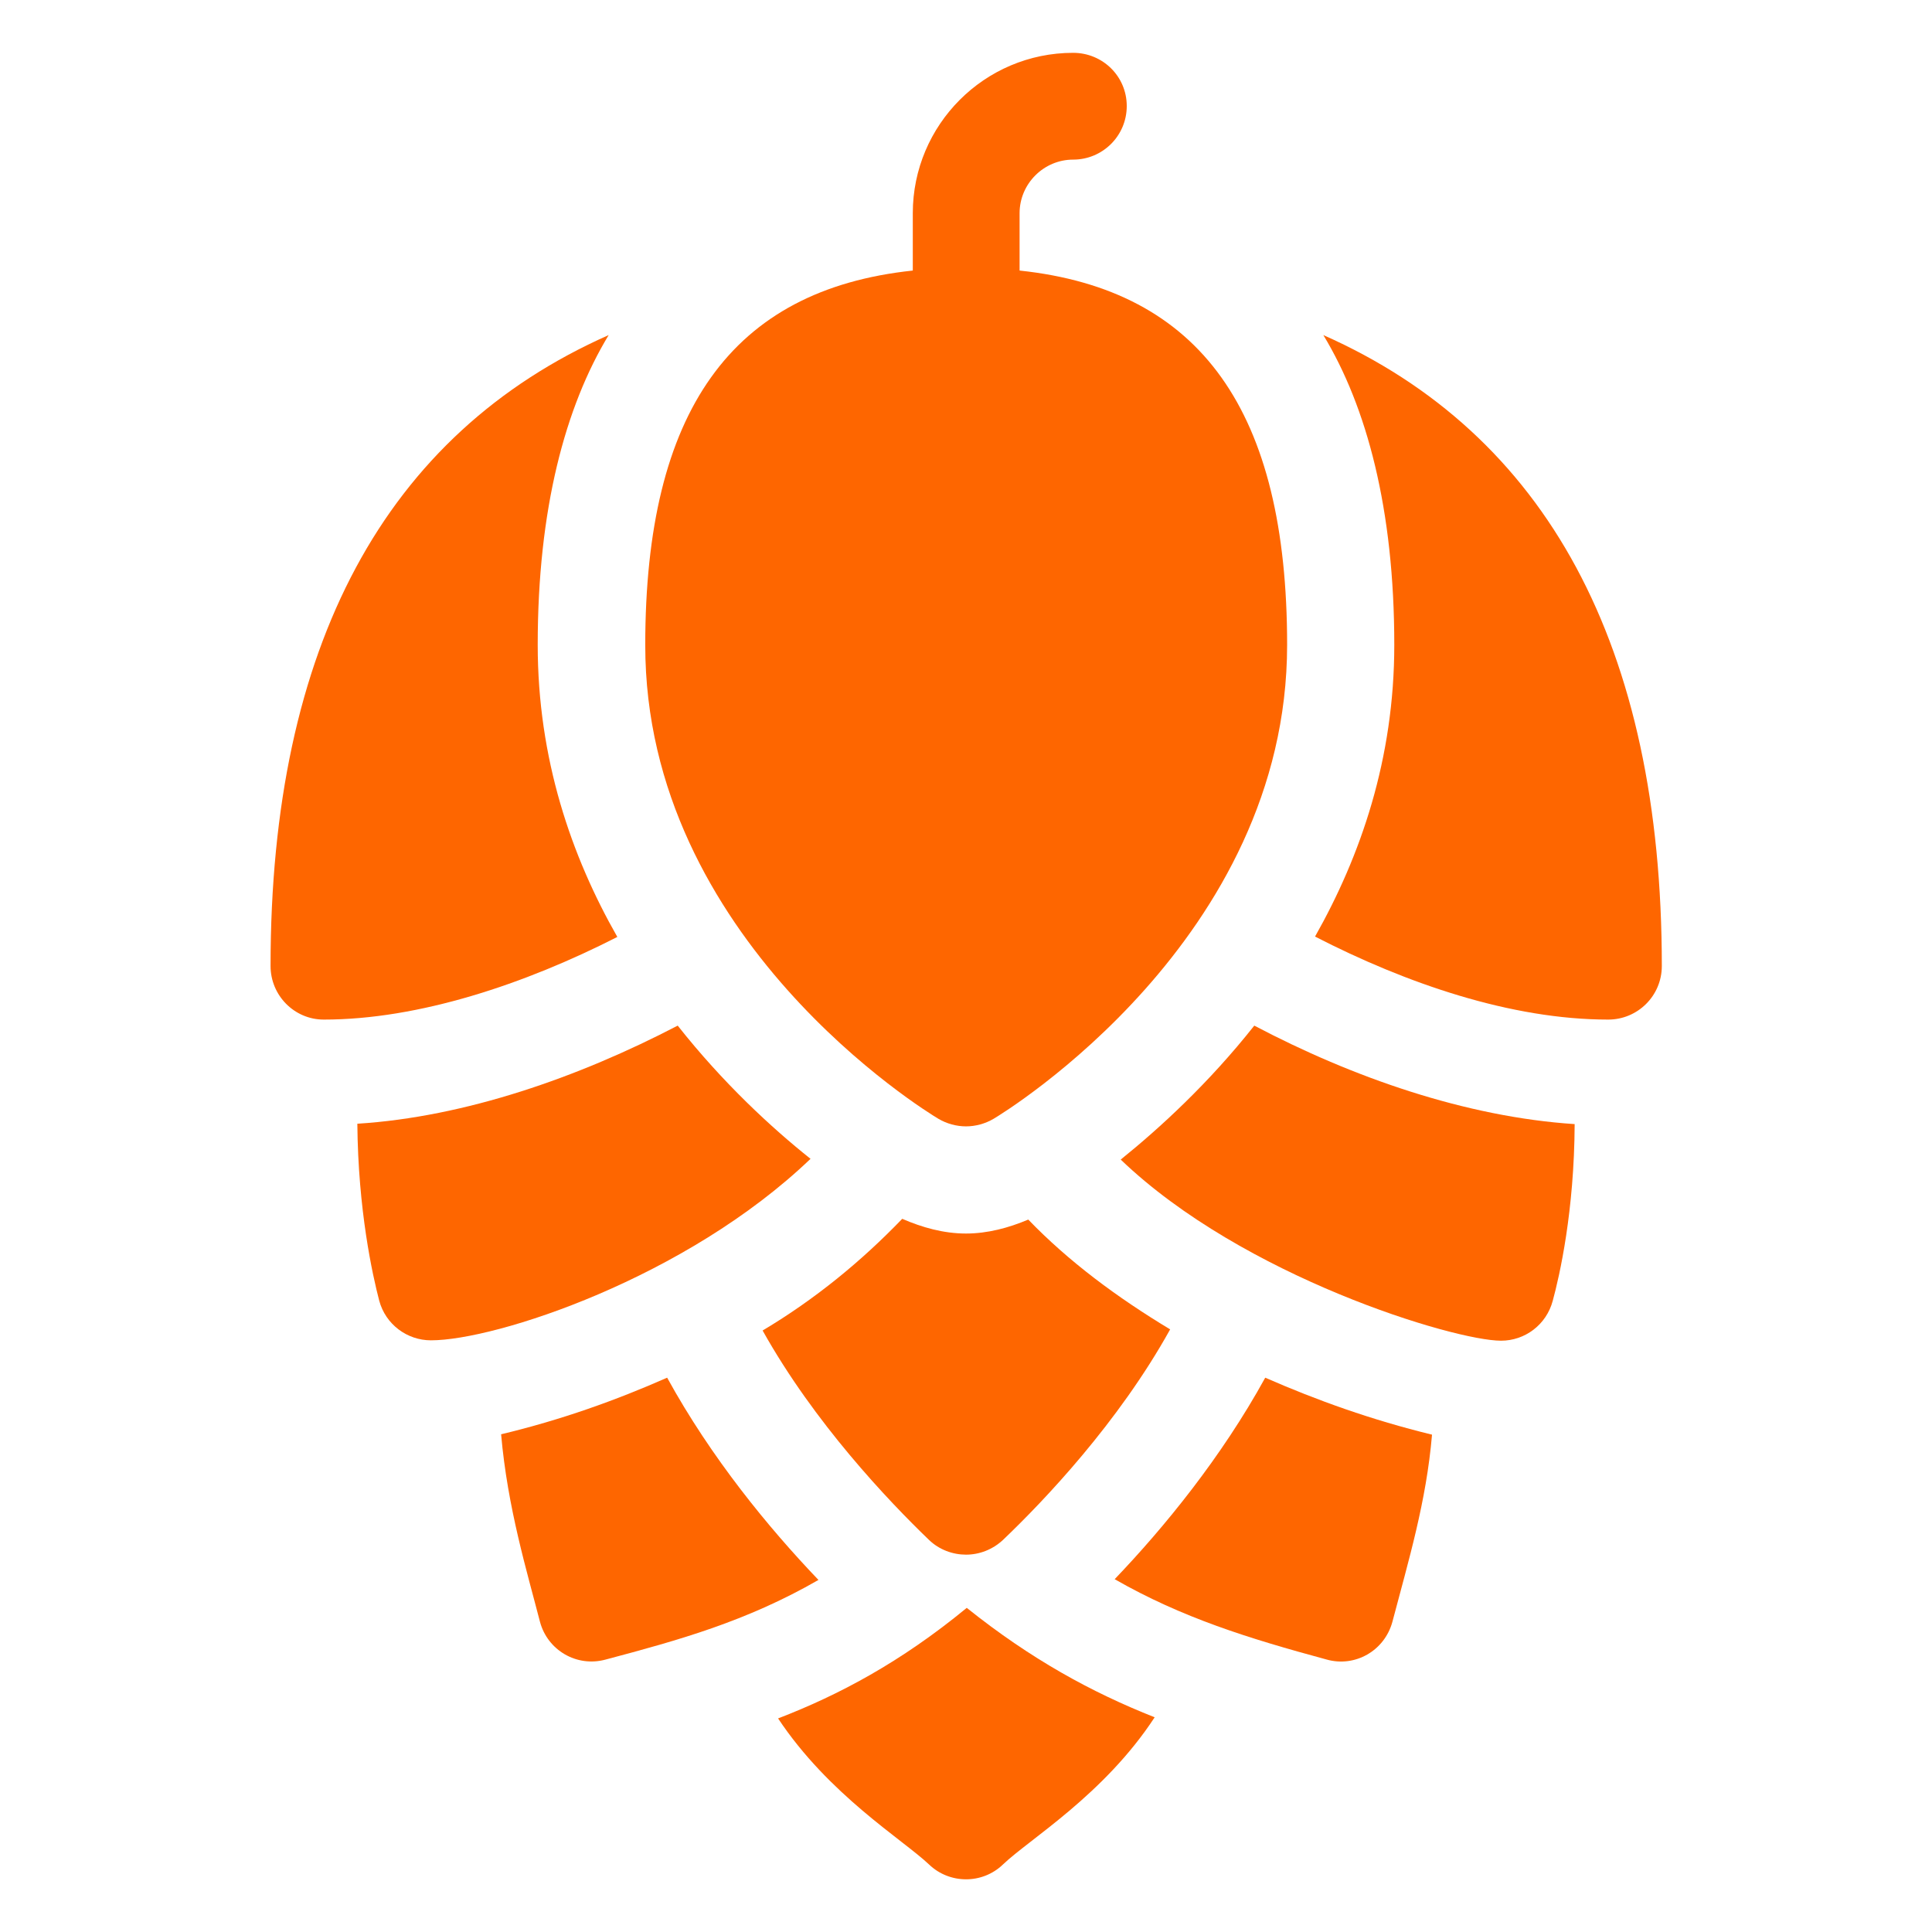
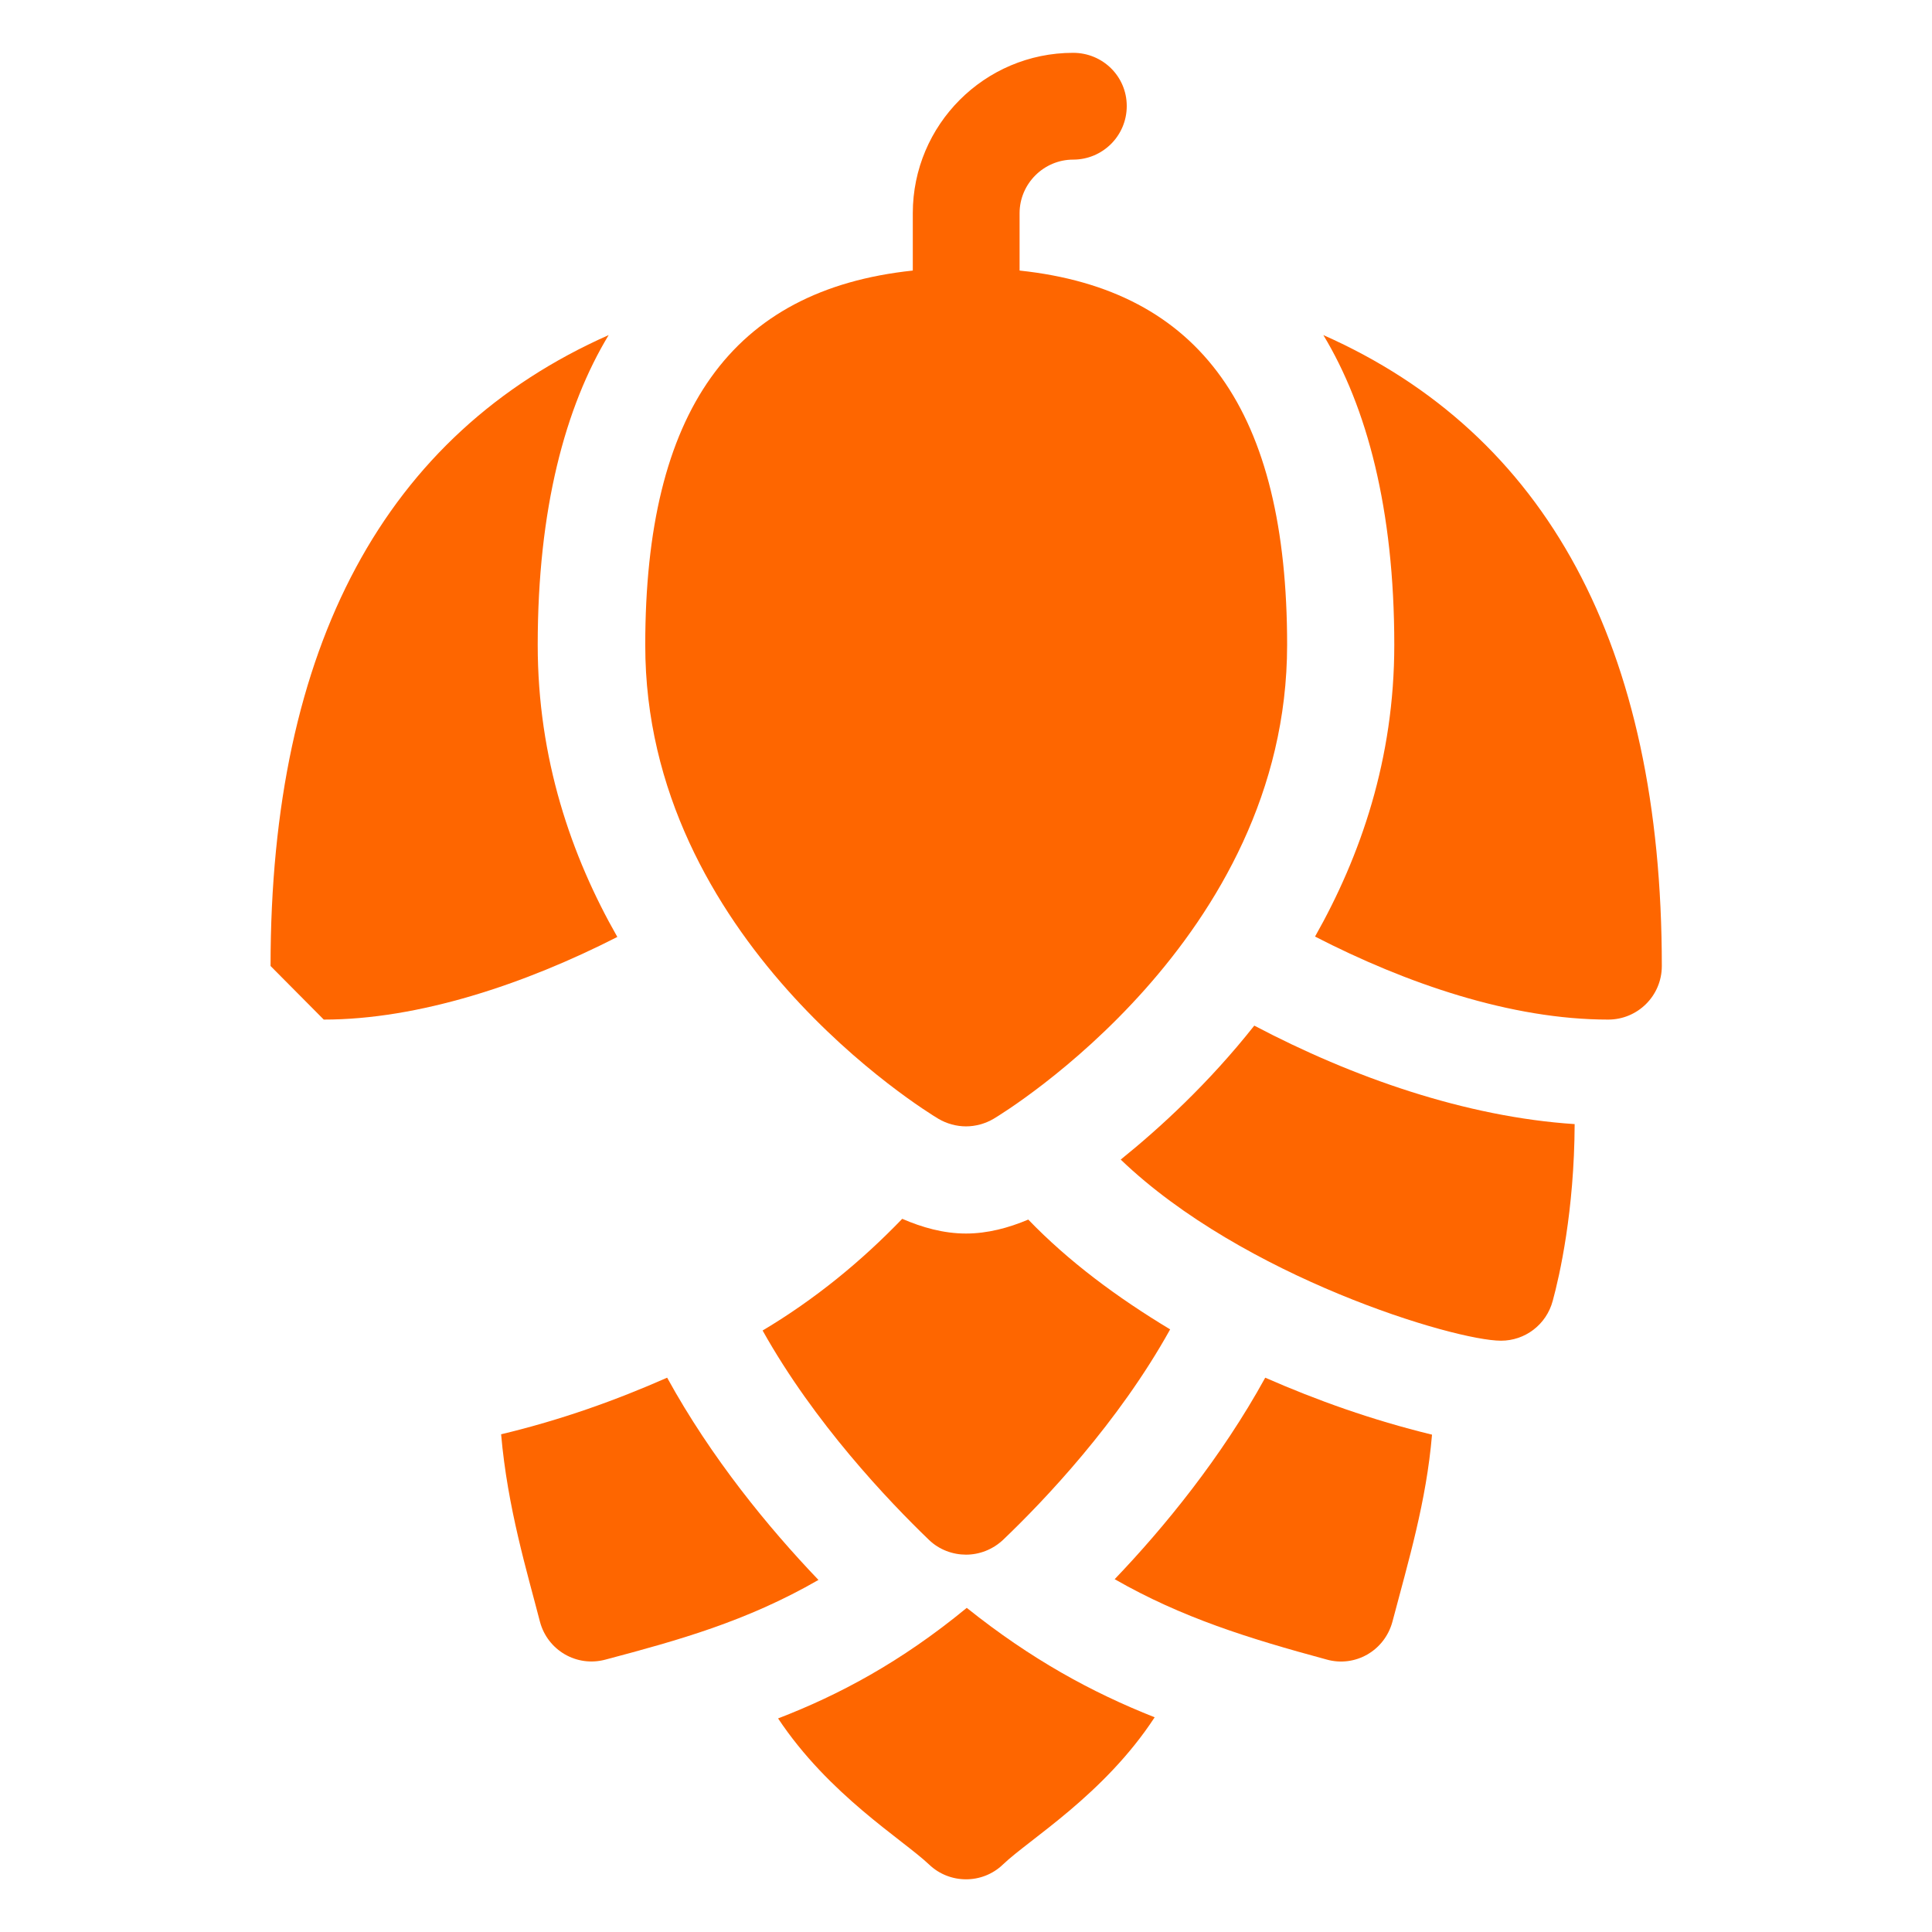
<svg xmlns="http://www.w3.org/2000/svg" version="1.1" id="Capa_1" x="0px" y="0px" viewBox="0 0 512 512" style="enable-background:new 0 0 512 512;" xml:space="preserve">
  <style type="text/css">
	.st0{fill:#FE6600;}
</style>
  <g>
    <path class="st0" d="M248.7,296.5c2.2,1.3,4.8,2,7.3,2s5.1-0.7,7.3-2c3.2-1.9,77.8-47.6,77.8-125.6c0-61.8-22.8-94.1-70.9-99.2   V56.5c0-7.8,6.4-14.2,14.2-14.2c7.8,0,14.2-6.3,14.2-14.2S292.2,14,284.4,14c-23.5,0-42.5,19.1-42.5,42.5v15.2   c-48.1,5.1-70.9,37.4-70.9,99.2C170.9,249,245.5,294.6,248.7,296.5z" />
    <path class="st0" d="M256.2,426.1c-17.5,14.4-33.9,23.1-50,29.3c13.5,20.3,32.9,32,40,38.7c5.4,5.2,14.1,5.3,19.6,0   c7-6.7,26.8-18.5,40.2-39C289.3,448.5,273.2,439.7,256.2,426.1z" />
    <path class="st0" d="M132.8,380.1c1.7,19.5,6.9,36.5,10.3,49.7c2,7.5,9.7,12.1,17.4,10c19.2-5.1,37.3-10.1,56.4-21.1   c-13.2-13.8-28.4-32.3-40.1-53.6C163.2,371.1,148.7,376.3,132.8,380.1L132.8,380.1z" />
    <path class="st0" d="M369,429.8c4.3-16.3,9-31.9,10.5-49.6c-16-3.9-30.5-9.1-44.2-15.1c-11.6,21.1-26.7,39.6-39.9,53.4   c17.8,10.2,35.5,15.7,56.2,21.3C359.1,441.9,366.9,437.5,369,429.8L369,429.8z" />
    <path class="st0" d="M256,326.9c-5.9,0-11.6-1.6-16.9-3.9c-10.7,11.1-22.9,21.2-37,29.6c13.7,24.5,33.3,45.1,44.1,55.5   c2.7,2.6,6.3,3.9,9.8,3.9s7-1.3,9.8-3.9c10.9-10.4,30.6-31.1,44.3-55.8c-14.1-8.5-26.9-18-37.6-29.1   C267.3,325.4,261.7,326.9,256,326.9L256,326.9z" />
    <path class="st0" d="M411.5,344.7c1.8-6.6,5.7-23.7,5.8-46.8c-28.9-1.9-58.9-12.4-84.9-26.1c-12.1,15.3-25.1,27.2-35.4,35.5   c32.4,31.1,88.4,48,100.8,48C404.1,355.3,409.8,351.1,411.5,344.7L411.5,344.7z" />
-     <path class="st0" d="M179.6,271.8c-26.3,13.7-56.3,24.2-84.9,26c0.2,22.9,4,40,5.8,46.9c1.7,6.3,7.4,10.5,13.7,10.5   c17.2,0,67.6-16.5,100.6-48.1C204.5,298.9,191.6,287,179.6,271.8z" />
    <path class="st0" d="M426.2,270.2c7.8,0,14.2-6.3,14.2-14.2c0-84.9-30.6-141-89.7-167.2c11.5,19,18.8,46.1,18.8,82.1   c0,30.2-8.9,55.9-21,77.3C372.6,260.6,400.4,270.2,426.2,270.2z" />
-     <path class="st0" d="M85.8,270.2c25.2,0,53.3-9.4,77.8-21.9c-12.2-21.4-21.1-47.2-21.1-77.4c0-36,7.3-63.1,18.8-82.1   C102.2,115,71.7,171.1,71.7,256C71.7,263.8,78,270.2,85.8,270.2z" />
+     <path class="st0" d="M85.8,270.2c25.2,0,53.3-9.4,77.8-21.9c-12.2-21.4-21.1-47.2-21.1-77.4c0-36,7.3-63.1,18.8-82.1   C102.2,115,71.7,171.1,71.7,256z" />
  </g>
</svg>